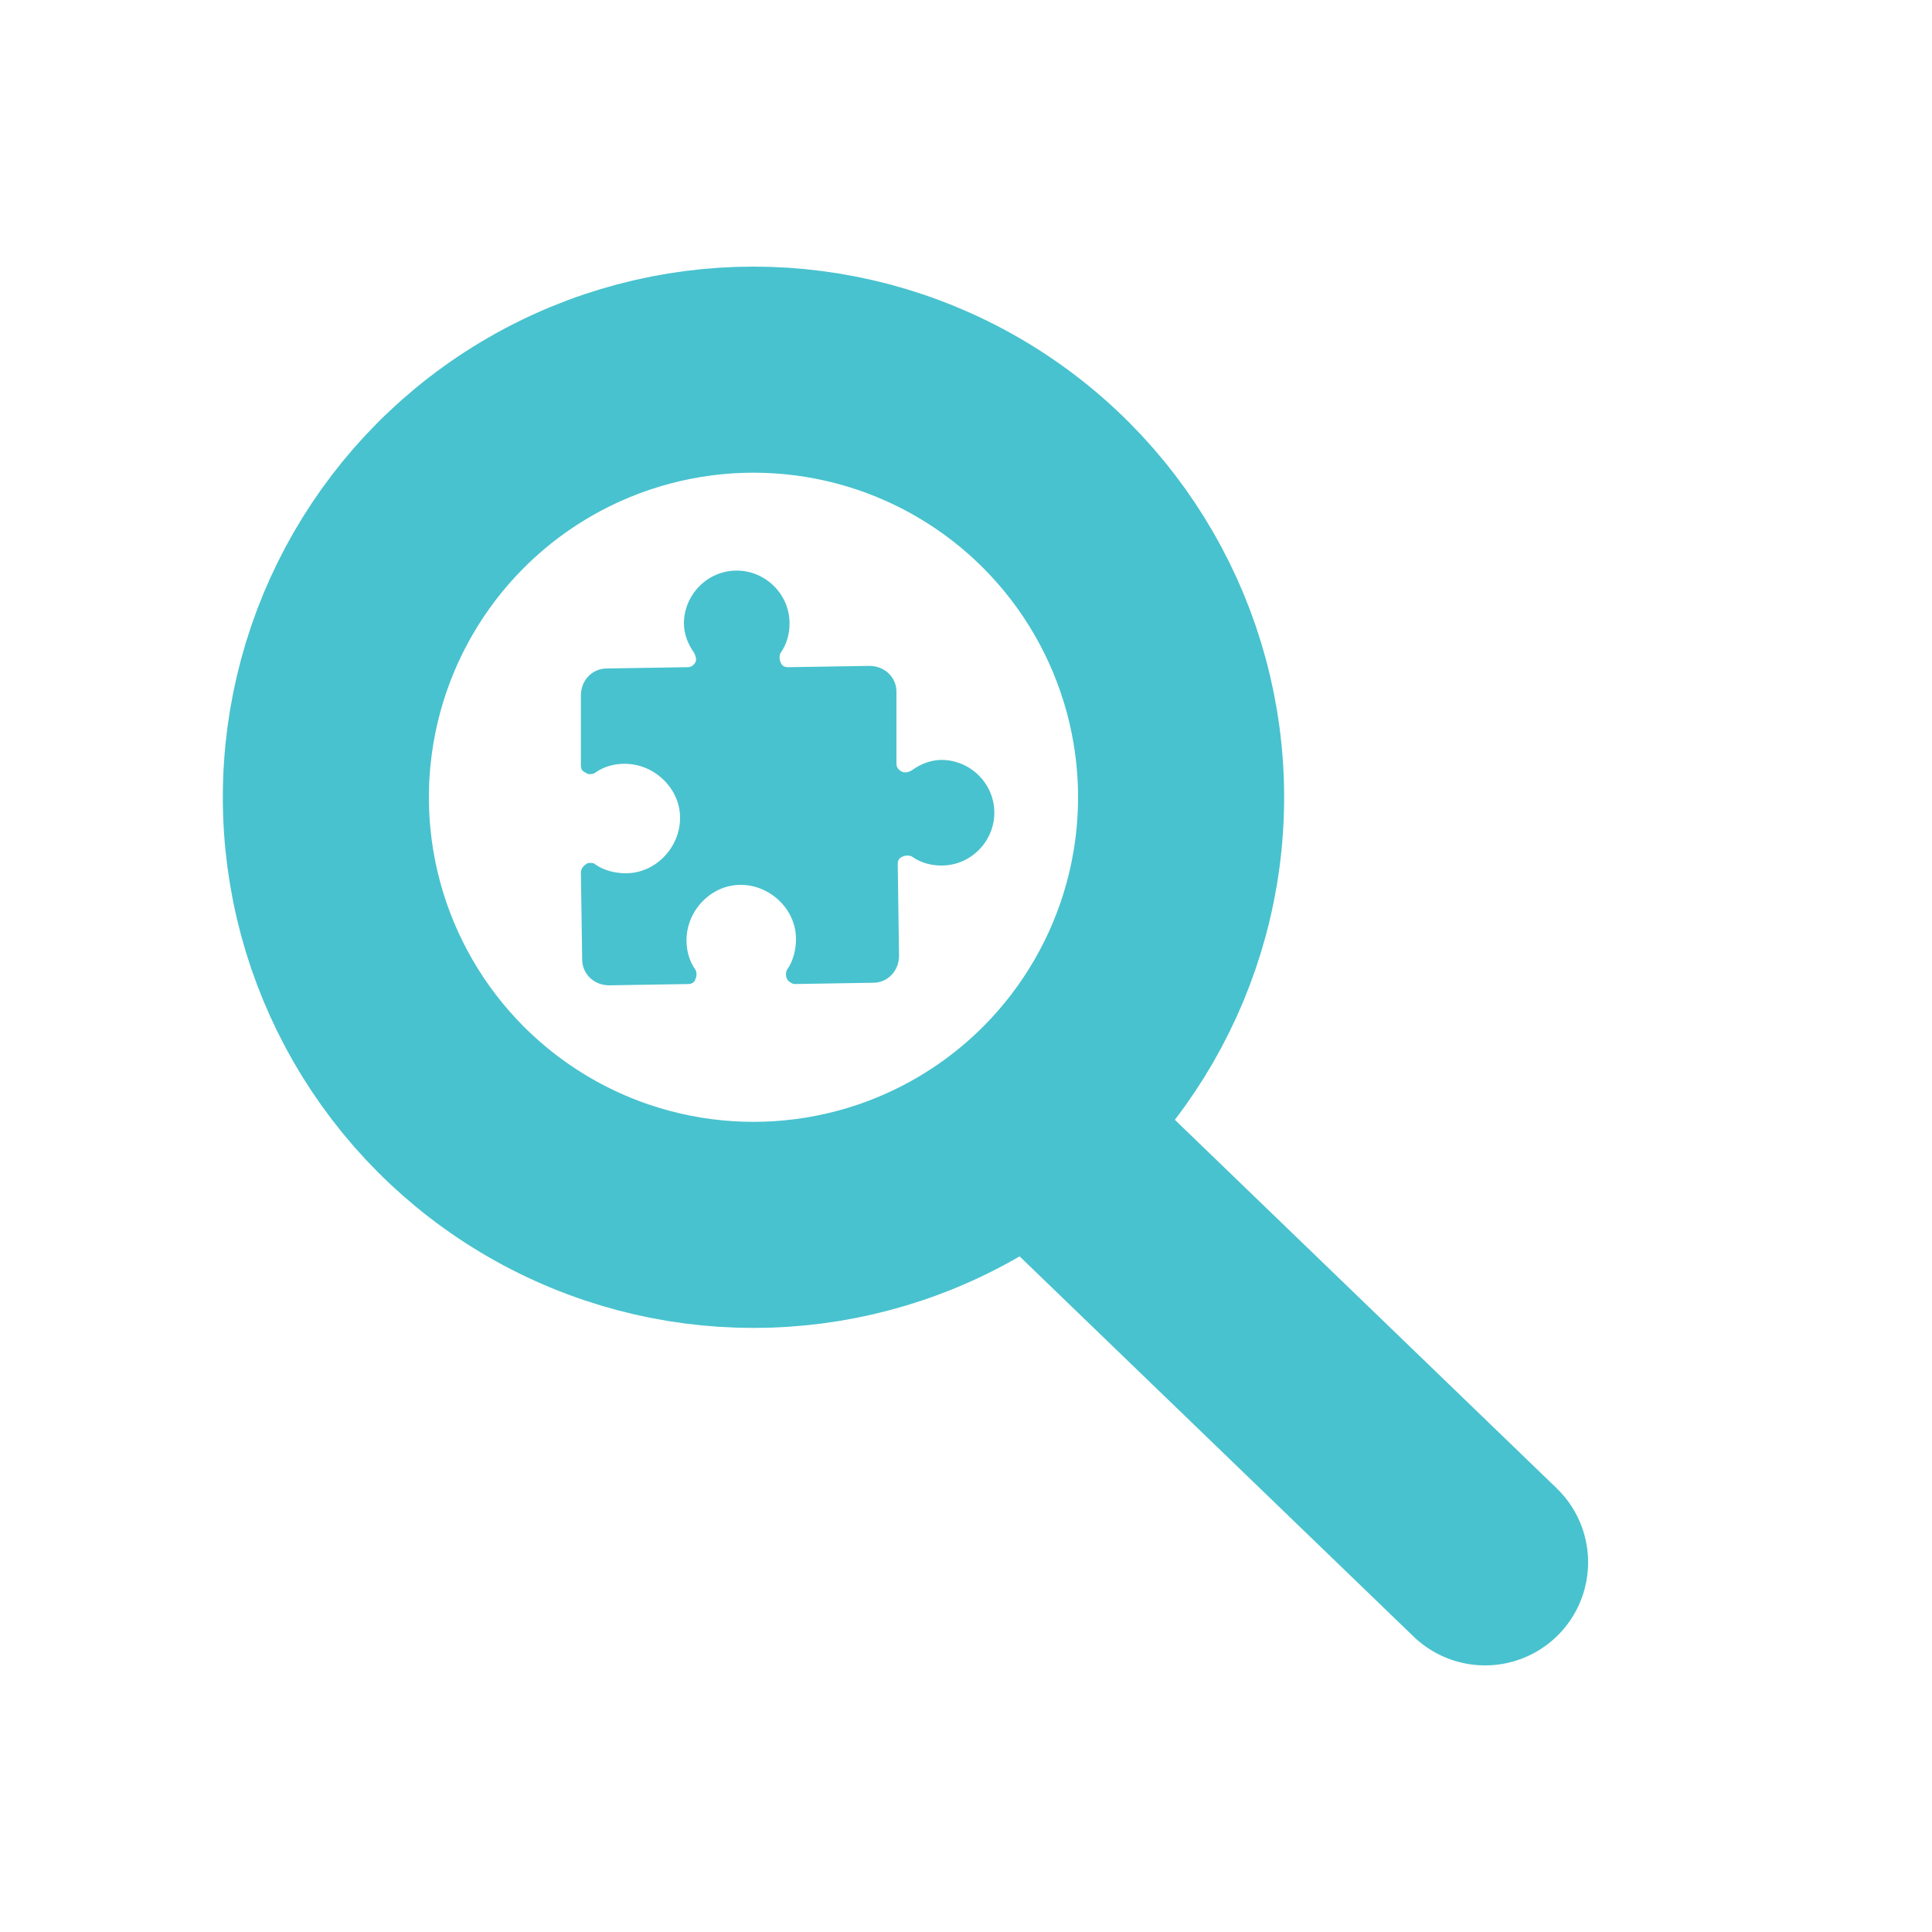
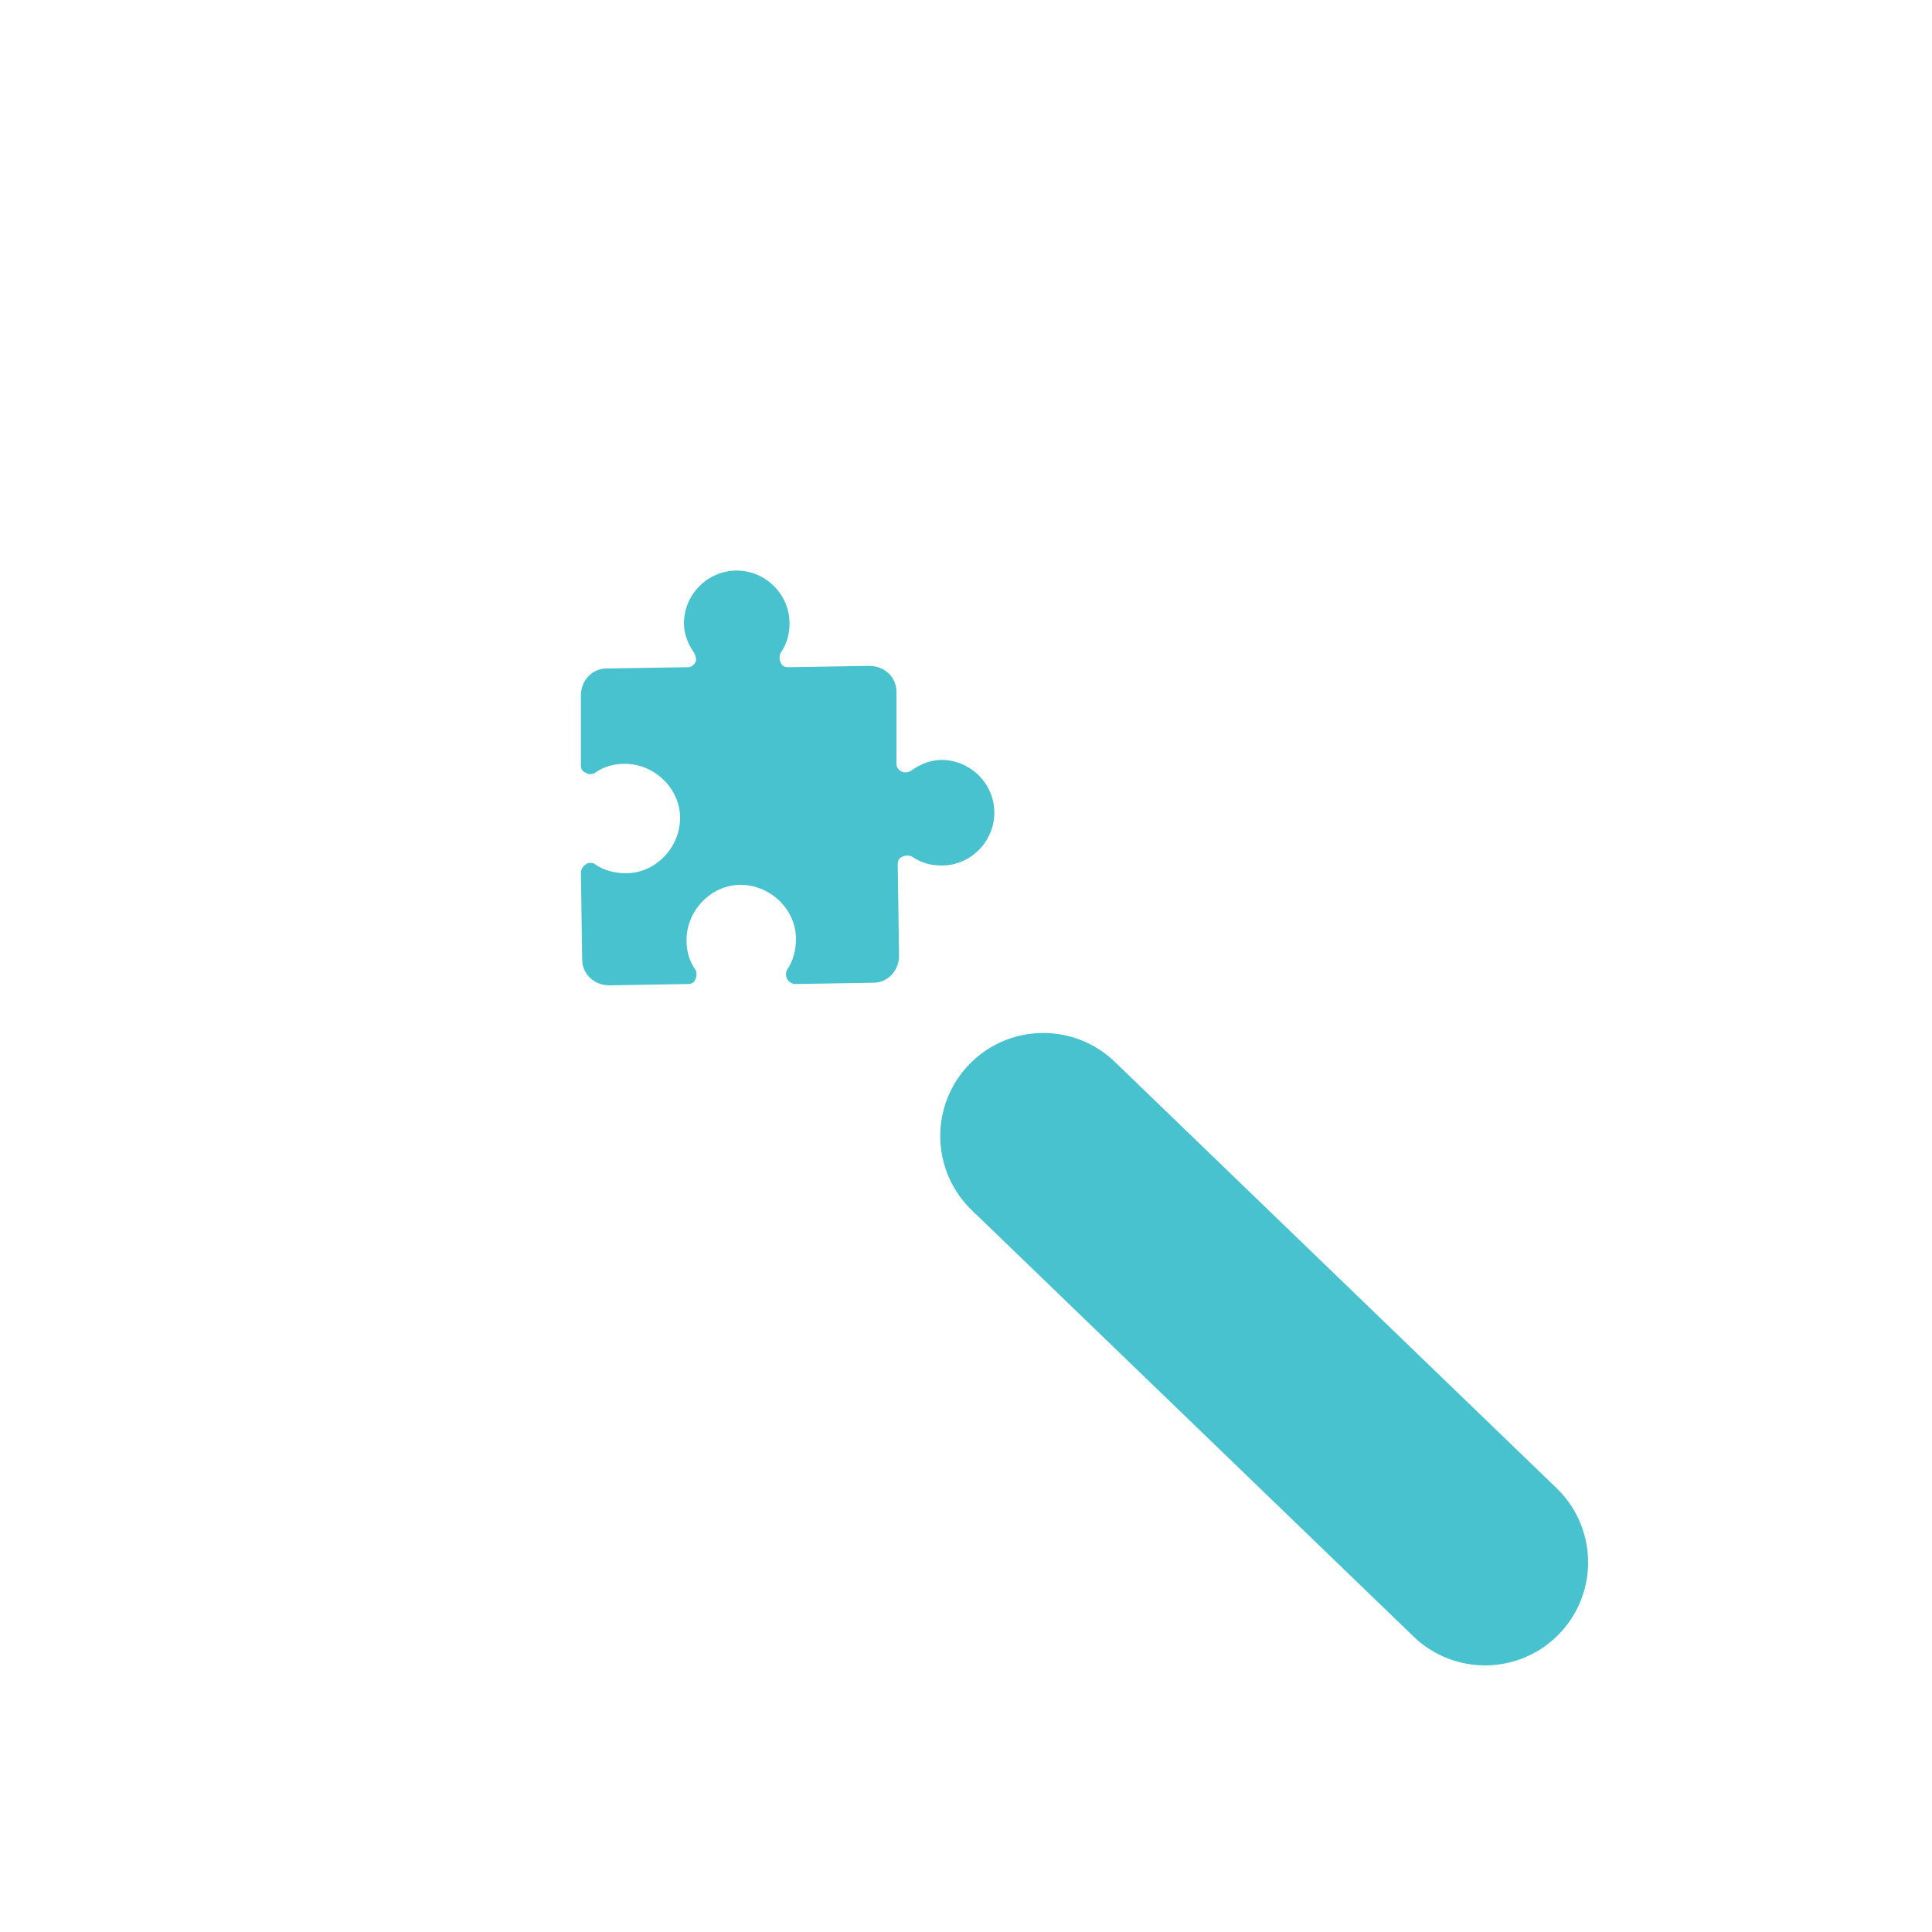
<svg xmlns="http://www.w3.org/2000/svg" version="1.1" id="Layer_1" x="0px" y="0px" viewBox="0 0 150 150" style="enable-background:new 0 0 150 150;" xml:space="preserve">
  <style type="text/css">
	.st0{fill:#48C2CE;}
	.st1{fill:none;stroke:#48C2CE;stroke-width:16;stroke-linecap:round;stroke-linejoin:round;stroke-miterlimit:10;}
	.st2{fill:#3EC1CF;}
	.st3{fill:none;stroke:#48C2CE;stroke-width:11.737;stroke-miterlimit:10;}
	.st4{fill:#FFFFFF;}
	.st5{fill:none;stroke:#48C2CE;stroke-width:9.643;stroke-miterlimit:10;}
</style>
  <g>
    <g>
-       <circle class="st1" cx="58.5" cy="61.9" r="33.2" />
      <line class="st1" x1="81" y1="88.2" x2="115.3" y2="121.3" />
    </g>
    <g>
      <path class="st0" d="M69.7,67.1c0-0.3,0.1-0.5,0.4-0.6c0.2-0.1,0.5-0.1,0.7,0c0.7,0.5,1.5,0.7,2.3,0.7c2.3,0,4.1-1.9,4.1-4.1    c0-2.3-1.9-4.1-4.1-4.1c-0.8,0-1.6,0.3-2.3,0.8C70.5,60,70.2,60,70,59.9c-0.2-0.1-0.4-0.3-0.4-0.6l0-5.6c0-1.1-0.9-2-2.1-2    l-6.3,0.1c-0.3,0-0.5-0.1-0.6-0.4c-0.1-0.2-0.1-0.5,0-0.7c0.5-0.7,0.7-1.5,0.7-2.3c0-2.3-1.9-4.1-4.1-4.1c-2.3,0-4.1,1.9-4.1,4.1    c0,0.8,0.3,1.6,0.8,2.3c0.1,0.2,0.2,0.5,0.1,0.7c-0.1,0.2-0.3,0.4-0.6,0.4l-6.3,0.1c-1.1,0-2,0.9-2,2.1l0,5.4    c0,0.3,0.1,0.5,0.4,0.6c0.1,0.1,0.2,0.1,0.3,0.1c0.1,0,0.3,0,0.4-0.1c0.7-0.5,1.5-0.7,2.3-0.7c2.3,0,4.3,1.9,4.3,4.2    c0,2.3-1.9,4.3-4.2,4.3c-0.8,0-1.7-0.2-2.4-0.7c-0.1-0.1-0.2-0.1-0.4-0.1c-0.1,0-0.2,0-0.3,0.1c-0.2,0.1-0.4,0.4-0.4,0.6l0.1,6.8    c0,1.1,0.9,2,2.1,2l6.1-0.1c0.3,0,0.5-0.1,0.6-0.4c0.1-0.2,0.1-0.5,0-0.7c-0.5-0.7-0.7-1.5-0.7-2.3c0-2.3,1.9-4.3,4.2-4.3    c2.3,0,4.3,1.9,4.3,4.2c0,0.8-0.2,1.7-0.7,2.4c-0.1,0.2-0.1,0.5,0,0.7c0.1,0.2,0.4,0.4,0.6,0.4l6.1-0.1c1.1,0,2-0.9,2-2.1    L69.7,67.1z" />
    </g>
  </g>
</svg>